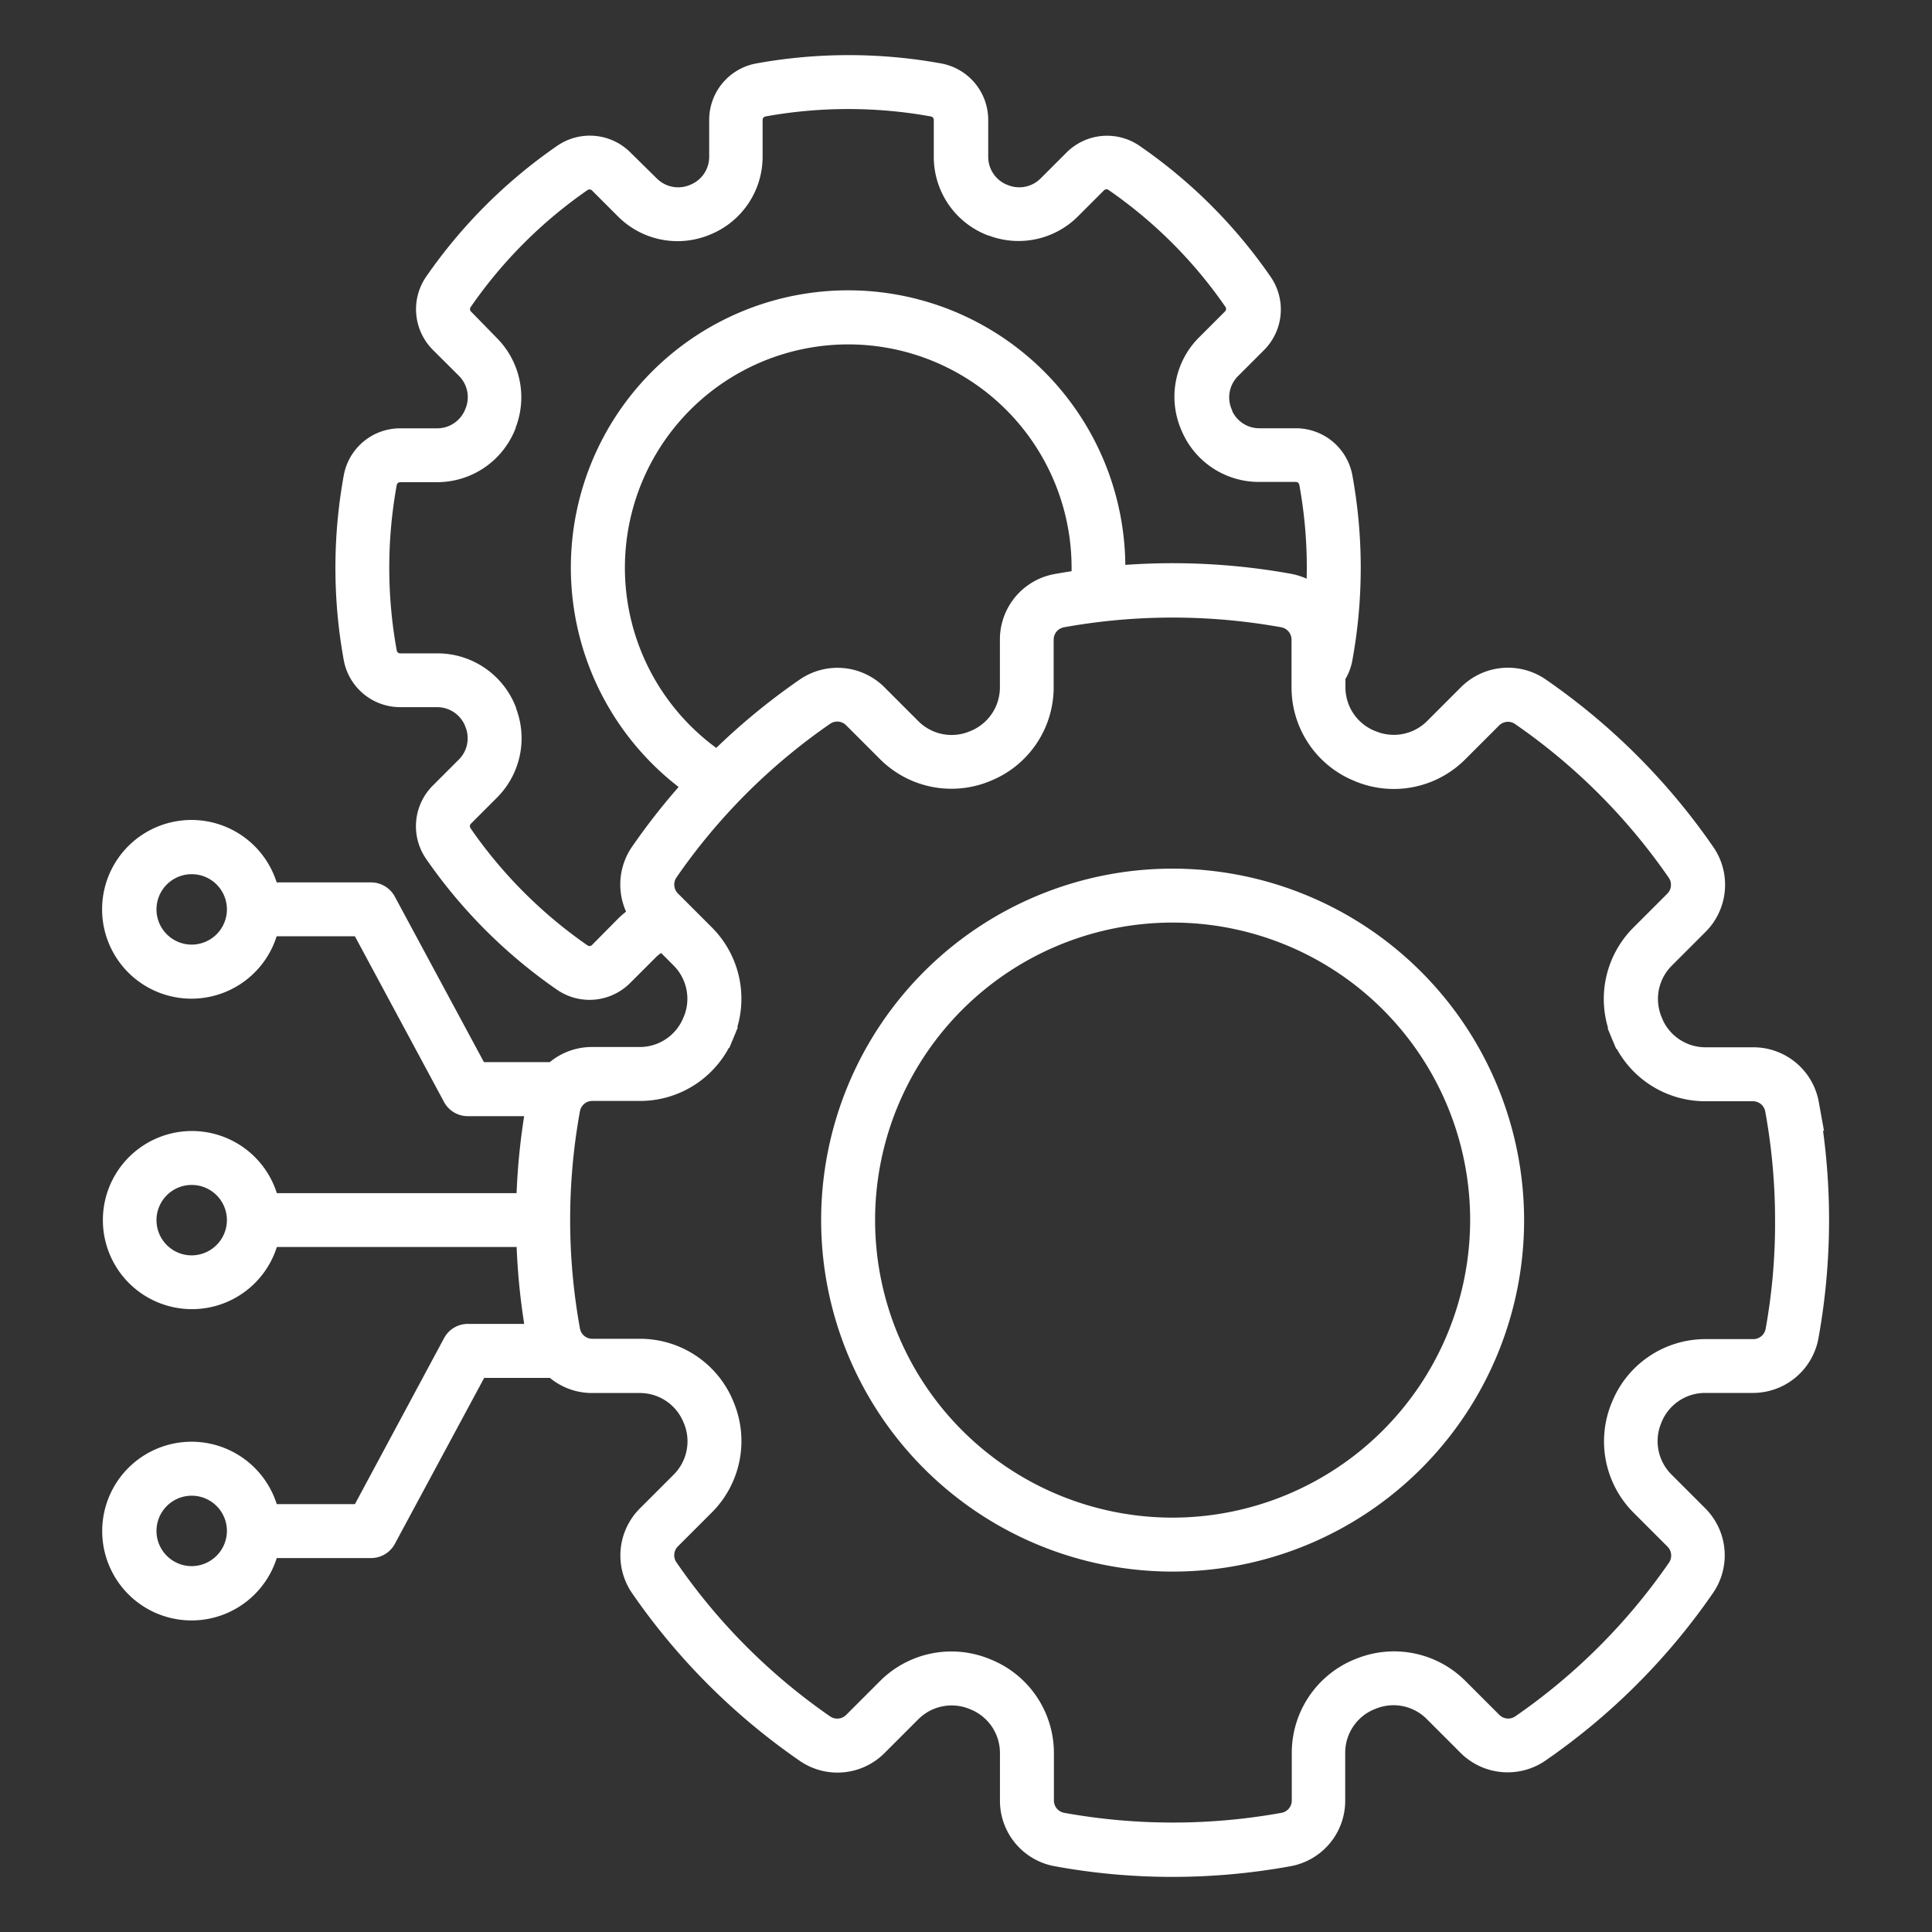
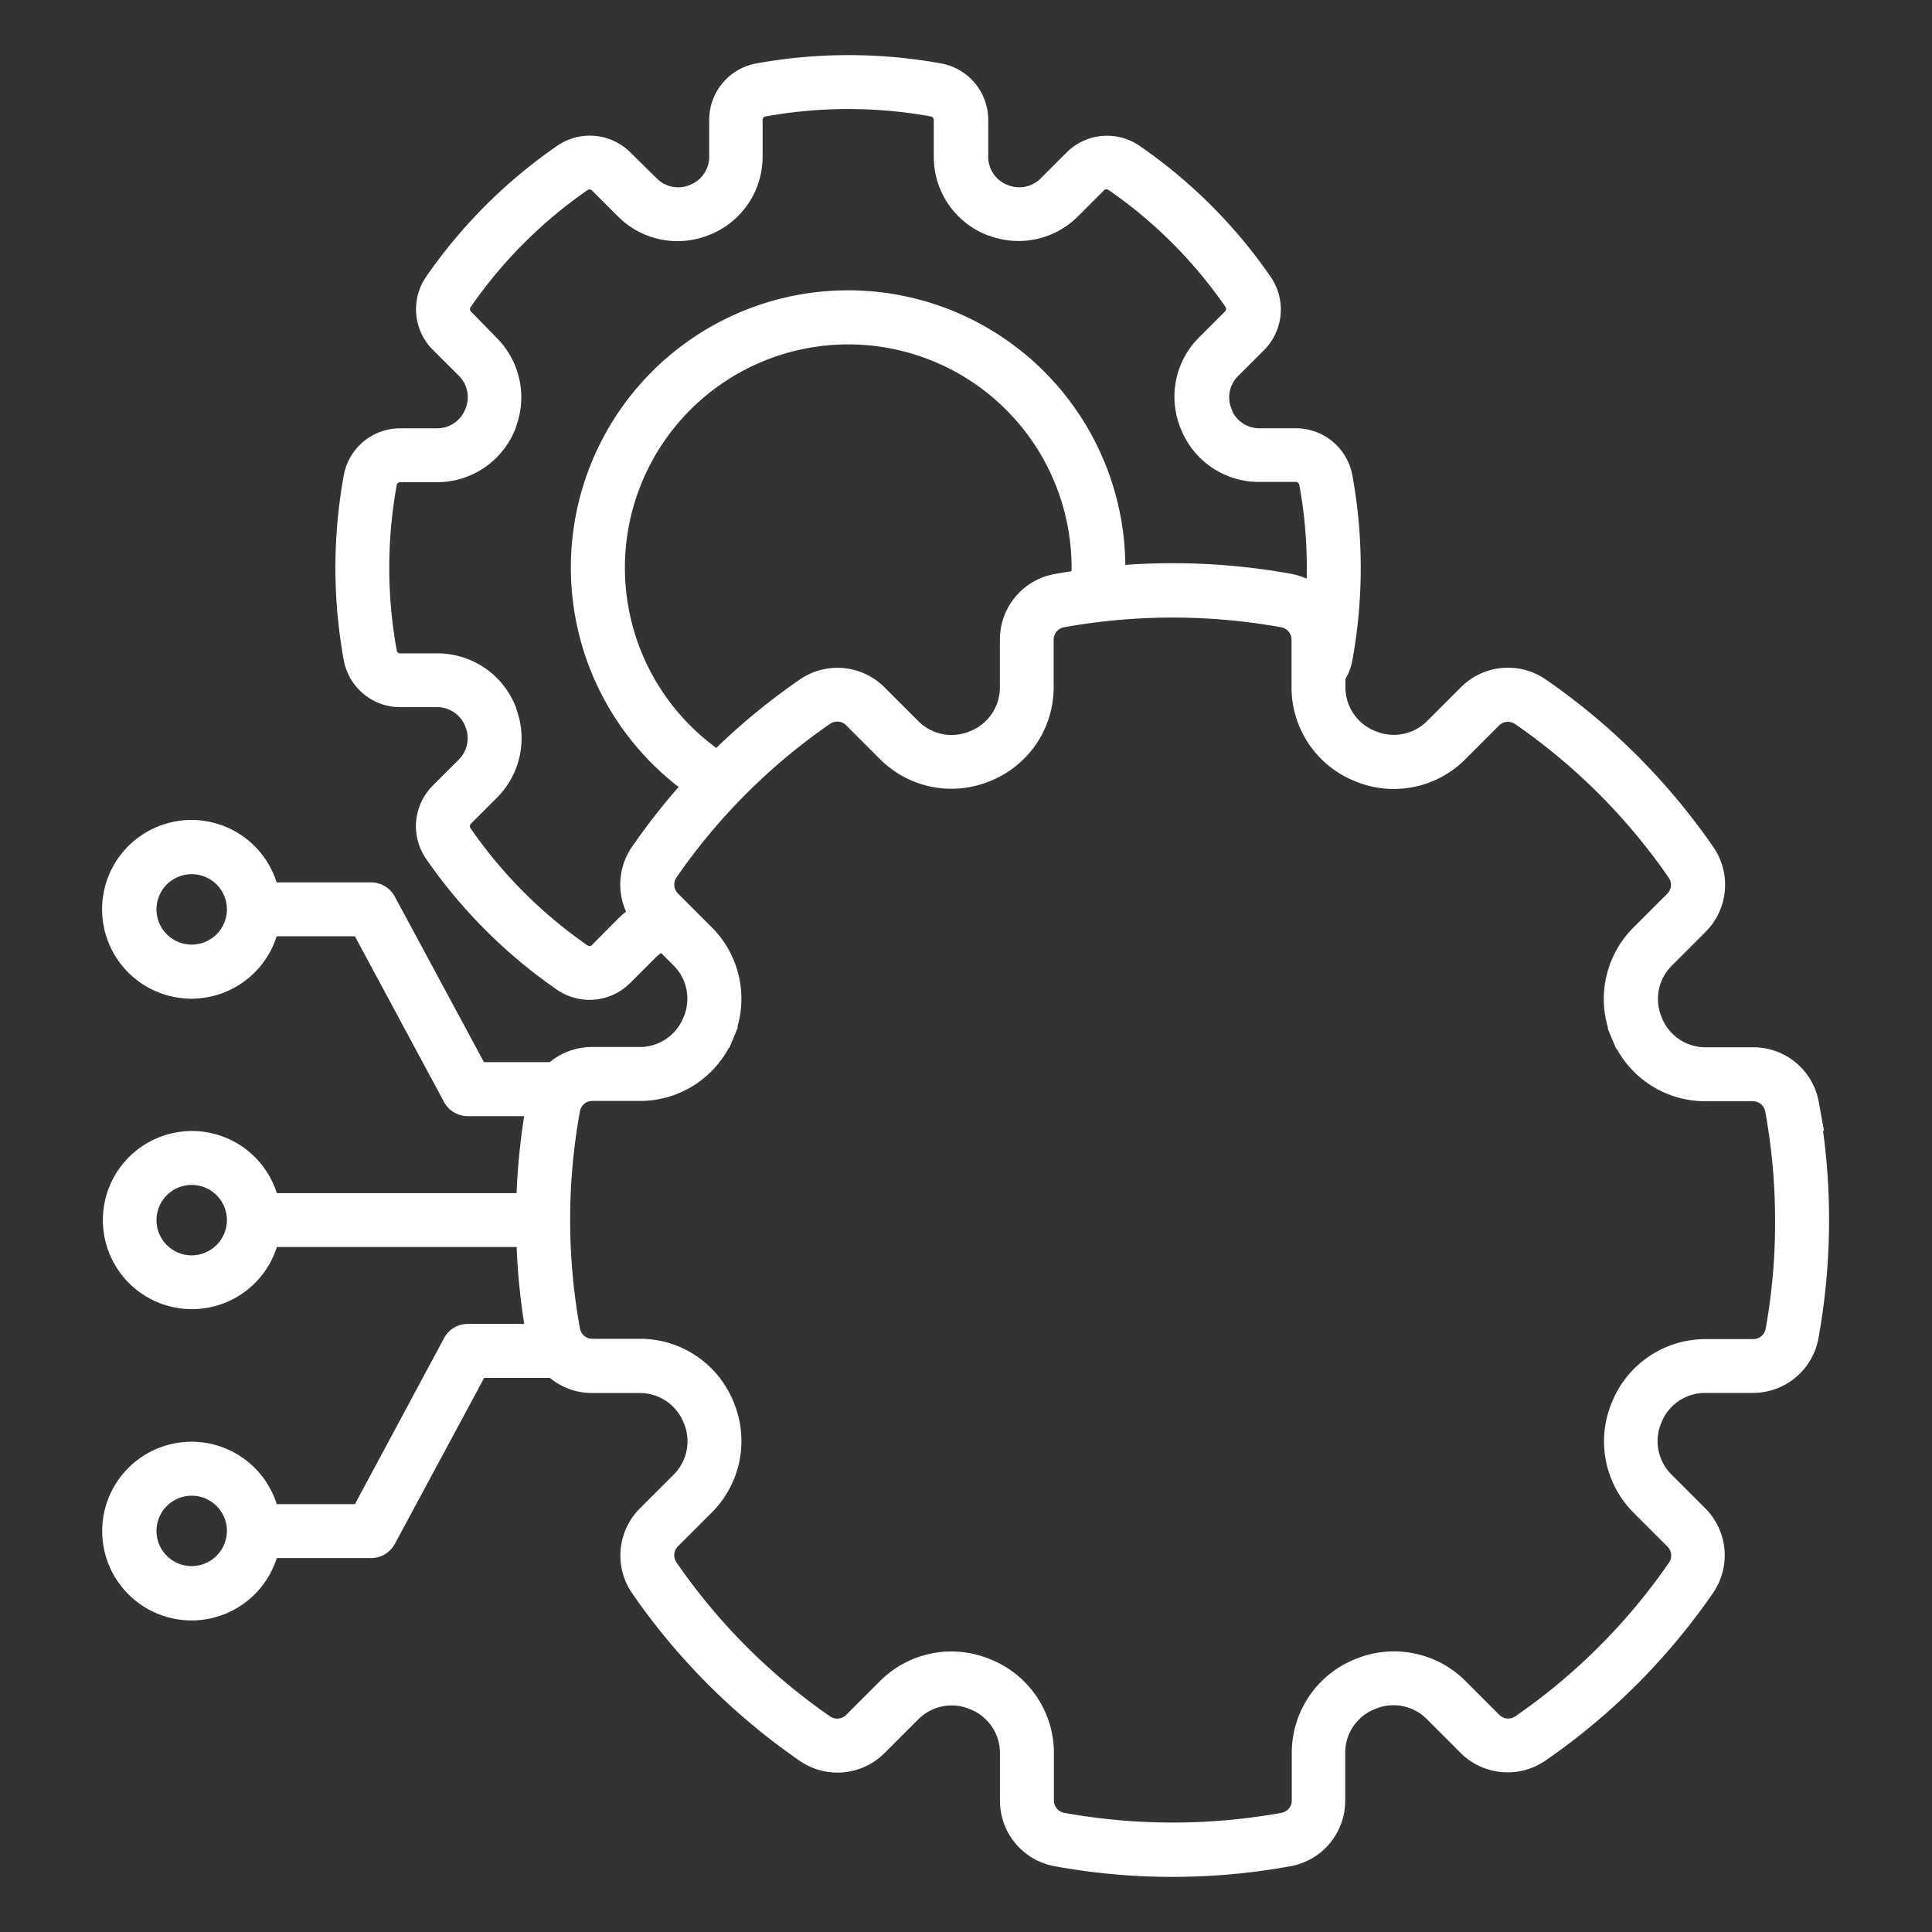
<svg xmlns="http://www.w3.org/2000/svg" width="40" height="40" viewBox="0 0 40 40">
  <rect x="0" y="0" width="40" height="40" fill="#333333" stroke="none" />
  <defs>
    <clipPath id="clip-path">
      <rect id="Rectangle_153619" data-name="Rectangle 153619" width="40" height="40" fill="#fff" stroke="#fff" stroke-width="0.5" />
    </clipPath>
  </defs>
  <g id="img_CS_candy_tech_stack_1" data-name="img_CS_candy_tech stack_1" transform="translate(0 0)">
    <g id="Group_38791" data-name="Group 38791" transform="translate(0 0)" clip-path="url(#clip-path)">
      <g id="Group_40282" data-name="Group 40282" transform="translate(-0.707 -0.746)">
-         <path id="Path_73252" data-name="Path 73252" d="M47,45.256a7.027,7.027,0,1,0,7.027,7.027A7.035,7.035,0,0,0,47,45.256m0,13.437a6.41,6.41,0,1,1,6.41-6.41A6.418,6.418,0,0,1,47,58.693" transform="translate(-22.015 -26.276)" fill="#fff" stroke="#fff" stroke-width="0.5" />
        <path id="Path_73253" data-name="Path 73253" d="M35.035,21.468a1.126,1.126,0,0,0-1.108-.926h-.99a1.223,1.223,0,0,1-1.134-.759l-.285.118.278-.138a1.222,1.222,0,0,1,.266-1.339l.7-.7a1.128,1.128,0,0,0,.128-1.439,13.342,13.342,0,0,0-3.4-3.4,1.127,1.127,0,0,0-1.44.128l-.7.7a1.224,1.224,0,0,1-1.341.265l-.019-.007a1.223,1.223,0,0,1-.759-1.134v-.243a.923.923,0,0,0,.148-.362,10.419,10.419,0,0,0,0-3.734.938.938,0,0,0-.923-.772H23.7a.871.871,0,0,1-.808-.541v0a.059.059,0,0,0,0-.012.872.872,0,0,1,.189-.955l.538-.538a.939.939,0,0,0,.106-1.2,10.329,10.329,0,0,0-2.639-2.639.937.937,0,0,0-1.2.1l-.538.538a.876.876,0,0,1-.949.194.264.264,0,0,0-.031-.012.875.875,0,0,1-.533-.807V1.091a.938.938,0,0,0-.772-.923,10.469,10.469,0,0,0-3.733,0,.938.938,0,0,0-.772.923v.763a.873.873,0,0,1-.542.81l-.016.007a.876.876,0,0,1-.955-.192L10.5,1.942a.939.939,0,0,0-1.2-.106A10.4,10.4,0,0,0,6.657,4.475a.939.939,0,0,0,.106,1.2l.54.538a.873.873,0,0,1,.192.949c-.006.012-.009.022-.013.031a.874.874,0,0,1-.807.534H5.911a.936.936,0,0,0-.923.77,10.421,10.421,0,0,0,0,3.734A.938.938,0,0,0,5.911,13h.763a.875.875,0,0,1,.805.528.4.4,0,0,0,.016.041.873.873,0,0,1-.195.944l-.539.539a.939.939,0,0,0-.106,1.2,10.424,10.424,0,0,0,2.639,2.639.938.938,0,0,0,1.2-.106l.538-.538a.892.892,0,0,1,.333-.208l.381.381a1.225,1.225,0,0,1,.266,1.339l.285.118-.294-.1a1.223,1.223,0,0,1-1.134.759h-.99a1.121,1.121,0,0,0-.776.313H7.495L5.579,17.291a.309.309,0,0,0-.272-.163H3.159a1.6,1.6,0,1,0,0,.615H5.122l1.916,3.562a.308.308,0,0,0,.272.163l1.463,0a13.388,13.388,0,0,0-.21,2.094h-5.4a1.594,1.594,0,1,0,0,.615H8.564a13.391,13.391,0,0,0,.21,2.092H7.311a.308.308,0,0,0-.272.163L5.123,30H3.161a1.6,1.6,0,1,0,0,.617H5.308a.309.309,0,0,0,.272-.163L7.5,26.887H9.105a1.121,1.121,0,0,0,.776.313h.99a1.224,1.224,0,0,1,1.134.757l.009.02a1.224,1.224,0,0,1-.265,1.34l-.7.7a1.127,1.127,0,0,0-.128,1.44,13.334,13.334,0,0,0,3.4,3.4,1.126,1.126,0,0,0,1.439-.128l.7-.7a1.225,1.225,0,0,1,1.342-.265l.017.007a1.224,1.224,0,0,1,.759,1.134v.99A1.127,1.127,0,0,0,19.5,37a13.194,13.194,0,0,0,2.4.218,13.372,13.372,0,0,0,2.4-.217,1.127,1.127,0,0,0,.926-1.108V34.9a1.223,1.223,0,0,1,.759-1.134l.019-.007a1.221,1.221,0,0,1,1.339.266l.7.7a1.13,1.13,0,0,0,1.439.128,13.336,13.336,0,0,0,3.4-3.4,1.126,1.126,0,0,0-.128-1.439l-.7-.7a1.224,1.224,0,0,1-.265-1.34l.007-.019a1.224,1.224,0,0,1,1.134-.757h.99a1.128,1.128,0,0,0,1.108-.926,13.5,13.5,0,0,0,0-4.809ZM1.595,18.416a.979.979,0,1,1,.978-.984v.01A.98.98,0,0,1,1.595,18.416Zm0,12.868a.979.979,0,1,1,.978-.983v.009A.982.982,0,0,1,1.595,31.284Zm8.463-12.932a.322.322,0,0,1-.413.035A9.818,9.818,0,0,1,7.162,15.9a.324.324,0,0,1,.035-.413l.539-.539a1.489,1.489,0,0,0,.323-1.628v0a.105.105,0,0,1,0-.012,1.49,1.49,0,0,0-1.38-.922H5.91a.321.321,0,0,1-.317-.266,9.808,9.808,0,0,1,0-3.513.323.323,0,0,1,.317-.265h.763a1.49,1.49,0,0,0,1.38-.923l0-.01v0a1.491,1.491,0,0,0-.323-1.63L7.2,5.236a.322.322,0,0,1-.035-.413A9.788,9.788,0,0,1,9.645,2.34a.323.323,0,0,1,.413.035l.538.538a1.491,1.491,0,0,0,1.63.324l.015-.006a1.49,1.49,0,0,0,.923-1.38v-.76a.323.323,0,0,1,.266-.317,9.865,9.865,0,0,1,3.512,0,.323.323,0,0,1,.266.317v.763a1.488,1.488,0,0,0,.922,1.38l.01,0h0a1.489,1.489,0,0,0,1.628-.324l.538-.538a.322.322,0,0,1,.413-.035,9.734,9.734,0,0,1,2.482,2.482.323.323,0,0,1-.035.413l-.538.538a1.485,1.485,0,0,0-.328,1.613.446.446,0,0,0,.019.045,1.486,1.486,0,0,0,1.373.909h.763a.322.322,0,0,1,.317.266,9.737,9.737,0,0,1,.159,1.755c0,.231-.01.462-.026.692a1.123,1.123,0,0,0-.6-.316,13.538,13.538,0,0,0-3.637-.158c0-.073.006-.146.006-.217a5.49,5.49,0,1,0-8.629,4.505,13.379,13.379,0,0,0-1.127,1.416,1.127,1.127,0,0,0,0,1.284,1.476,1.476,0,0,0-.323.245Zm2.424-3.934a4.874,4.874,0,1,1,7.579-4.054c0,.095,0,.191-.009.289-.185.026-.368.054-.549.087a1.126,1.126,0,0,0-.926,1.108v.99a1.225,1.225,0,0,1-.756,1.134l-.022.009a1.222,1.222,0,0,1-1.339-.266l-.7-.7a1.126,1.126,0,0,0-1.439-.128,13.3,13.3,0,0,0-1.839,1.53ZM1.595,24.85a.979.979,0,1,1,.978-.983v.01A.982.982,0,0,1,1.595,24.85Zm32.832,1.314a.51.51,0,0,1-.5.42h-.99a1.837,1.837,0,0,0-1.7,1.134l-.01.023a1.839,1.839,0,0,0,.4,2.014l.7.7a.511.511,0,0,1,.057.651,12.724,12.724,0,0,1-3.242,3.242.509.509,0,0,1-.651-.057l-.7-.7a1.839,1.839,0,0,0-2.012-.4l-.019.007a1.84,1.84,0,0,0-1.14,1.7v.99a.509.509,0,0,1-.42.5,12.912,12.912,0,0,1-4.585,0,.51.51,0,0,1-.42-.5V34.9A1.839,1.839,0,0,0,18.048,33.2l-.017-.007a1.839,1.839,0,0,0-2.012.4l-.7.7a.511.511,0,0,1-.651.057A12.724,12.724,0,0,1,11.426,31.1a.509.509,0,0,1,.057-.651l.7-.7a1.839,1.839,0,0,0,.4-2.014s-.007-.017-.007-.019a1.838,1.838,0,0,0-1.7-1.139h-.99a.509.509,0,0,1-.5-.42,12.827,12.827,0,0,1,0-4.585.51.51,0,0,1,.109-.234.049.049,0,0,0,.007-.009.507.507,0,0,1,.384-.176h.99a1.837,1.837,0,0,0,1.7-1.14l-.285-.118.292.1a1.839,1.839,0,0,0-.4-2.012l-.7-.7a.511.511,0,0,1-.057-.651,12.734,12.734,0,0,1,3.242-3.242.509.509,0,0,1,.651.057l.7.7a1.84,1.84,0,0,0,2.014.4l.017-.007a1.839,1.839,0,0,0,1.14-1.7v-.99a.51.51,0,0,1,.42-.5,12.929,12.929,0,0,1,4.585,0,.511.511,0,0,1,.42.5v.99a1.838,1.838,0,0,0,1.143,1.705l.016.007a1.84,1.84,0,0,0,2.012-.4l.7-.7a.509.509,0,0,1,.651-.057,12.73,12.73,0,0,1,3.242,3.242.509.509,0,0,1-.057.651l-.7.7a1.838,1.838,0,0,0-.4,2.012l.285-.118-.278.137a1.839,1.839,0,0,0,1.7,1.14h.99a.509.509,0,0,1,.5.42,12.822,12.822,0,0,1,.207,2.293A12.543,12.543,0,0,1,34.427,26.164Z" transform="translate(3.082 2.137)" fill="#fff" stroke="#fff" stroke-width="0.5" />
      </g>
    </g>
  </g>
</svg>